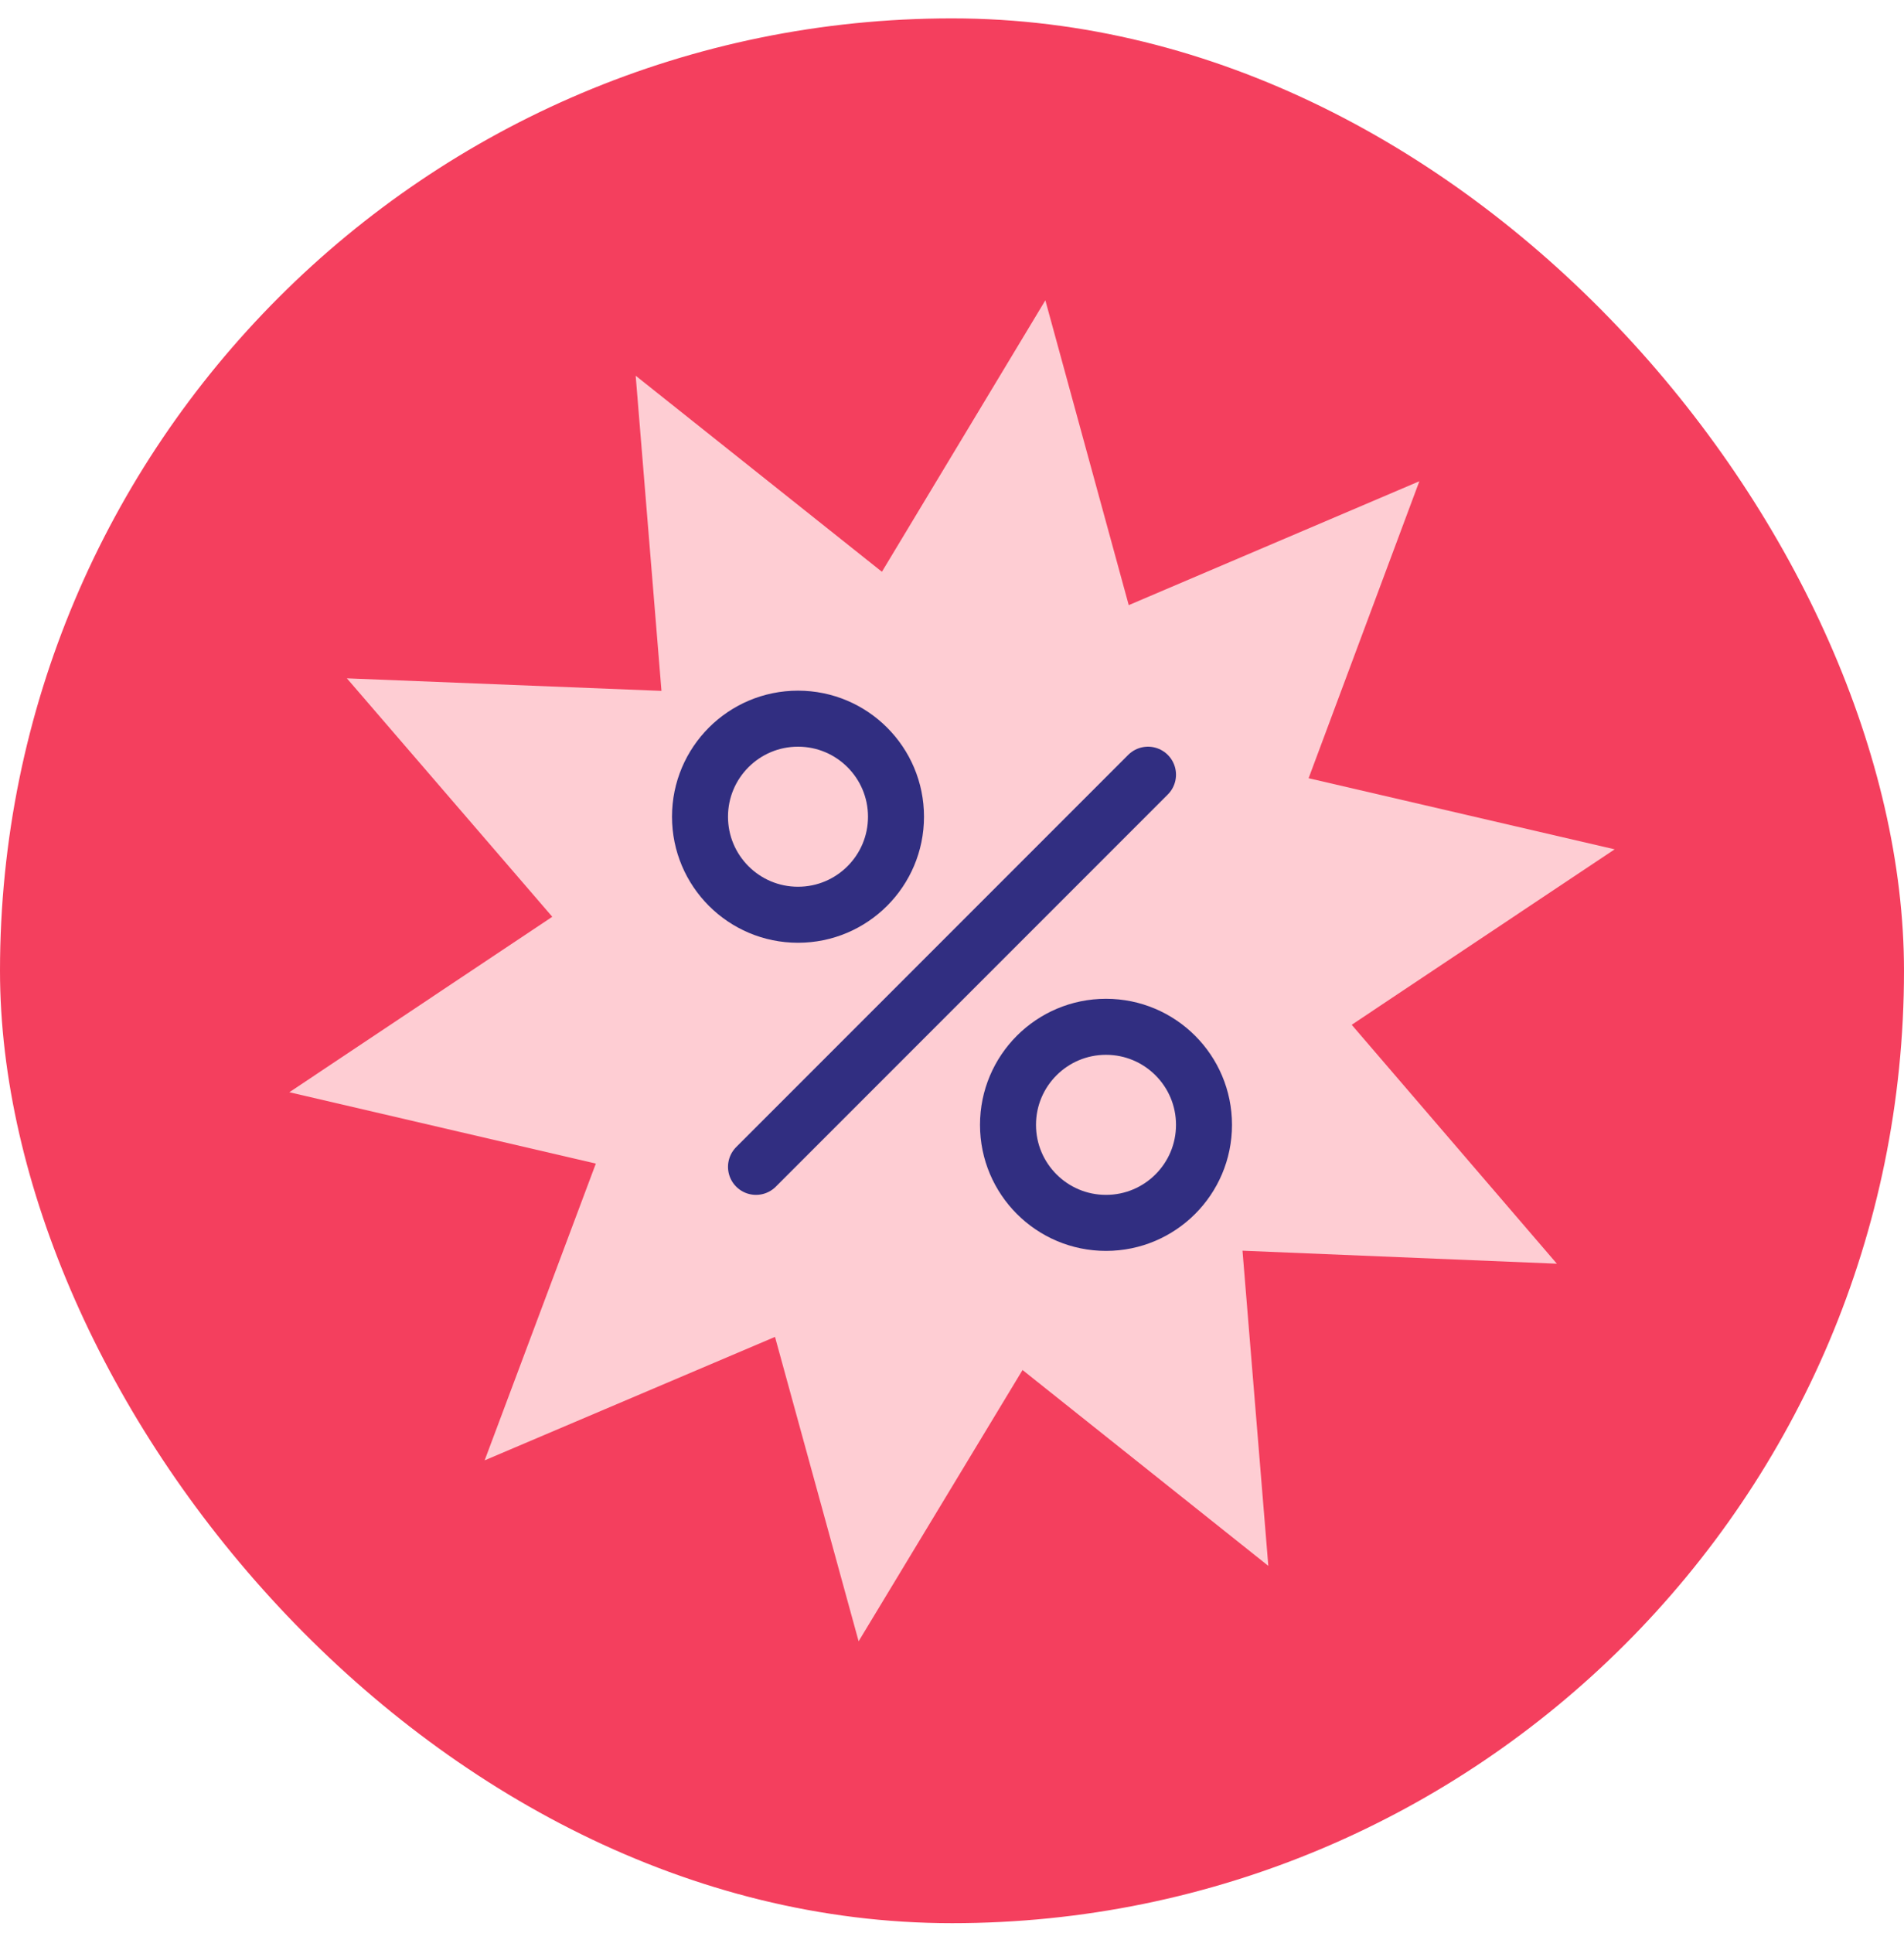
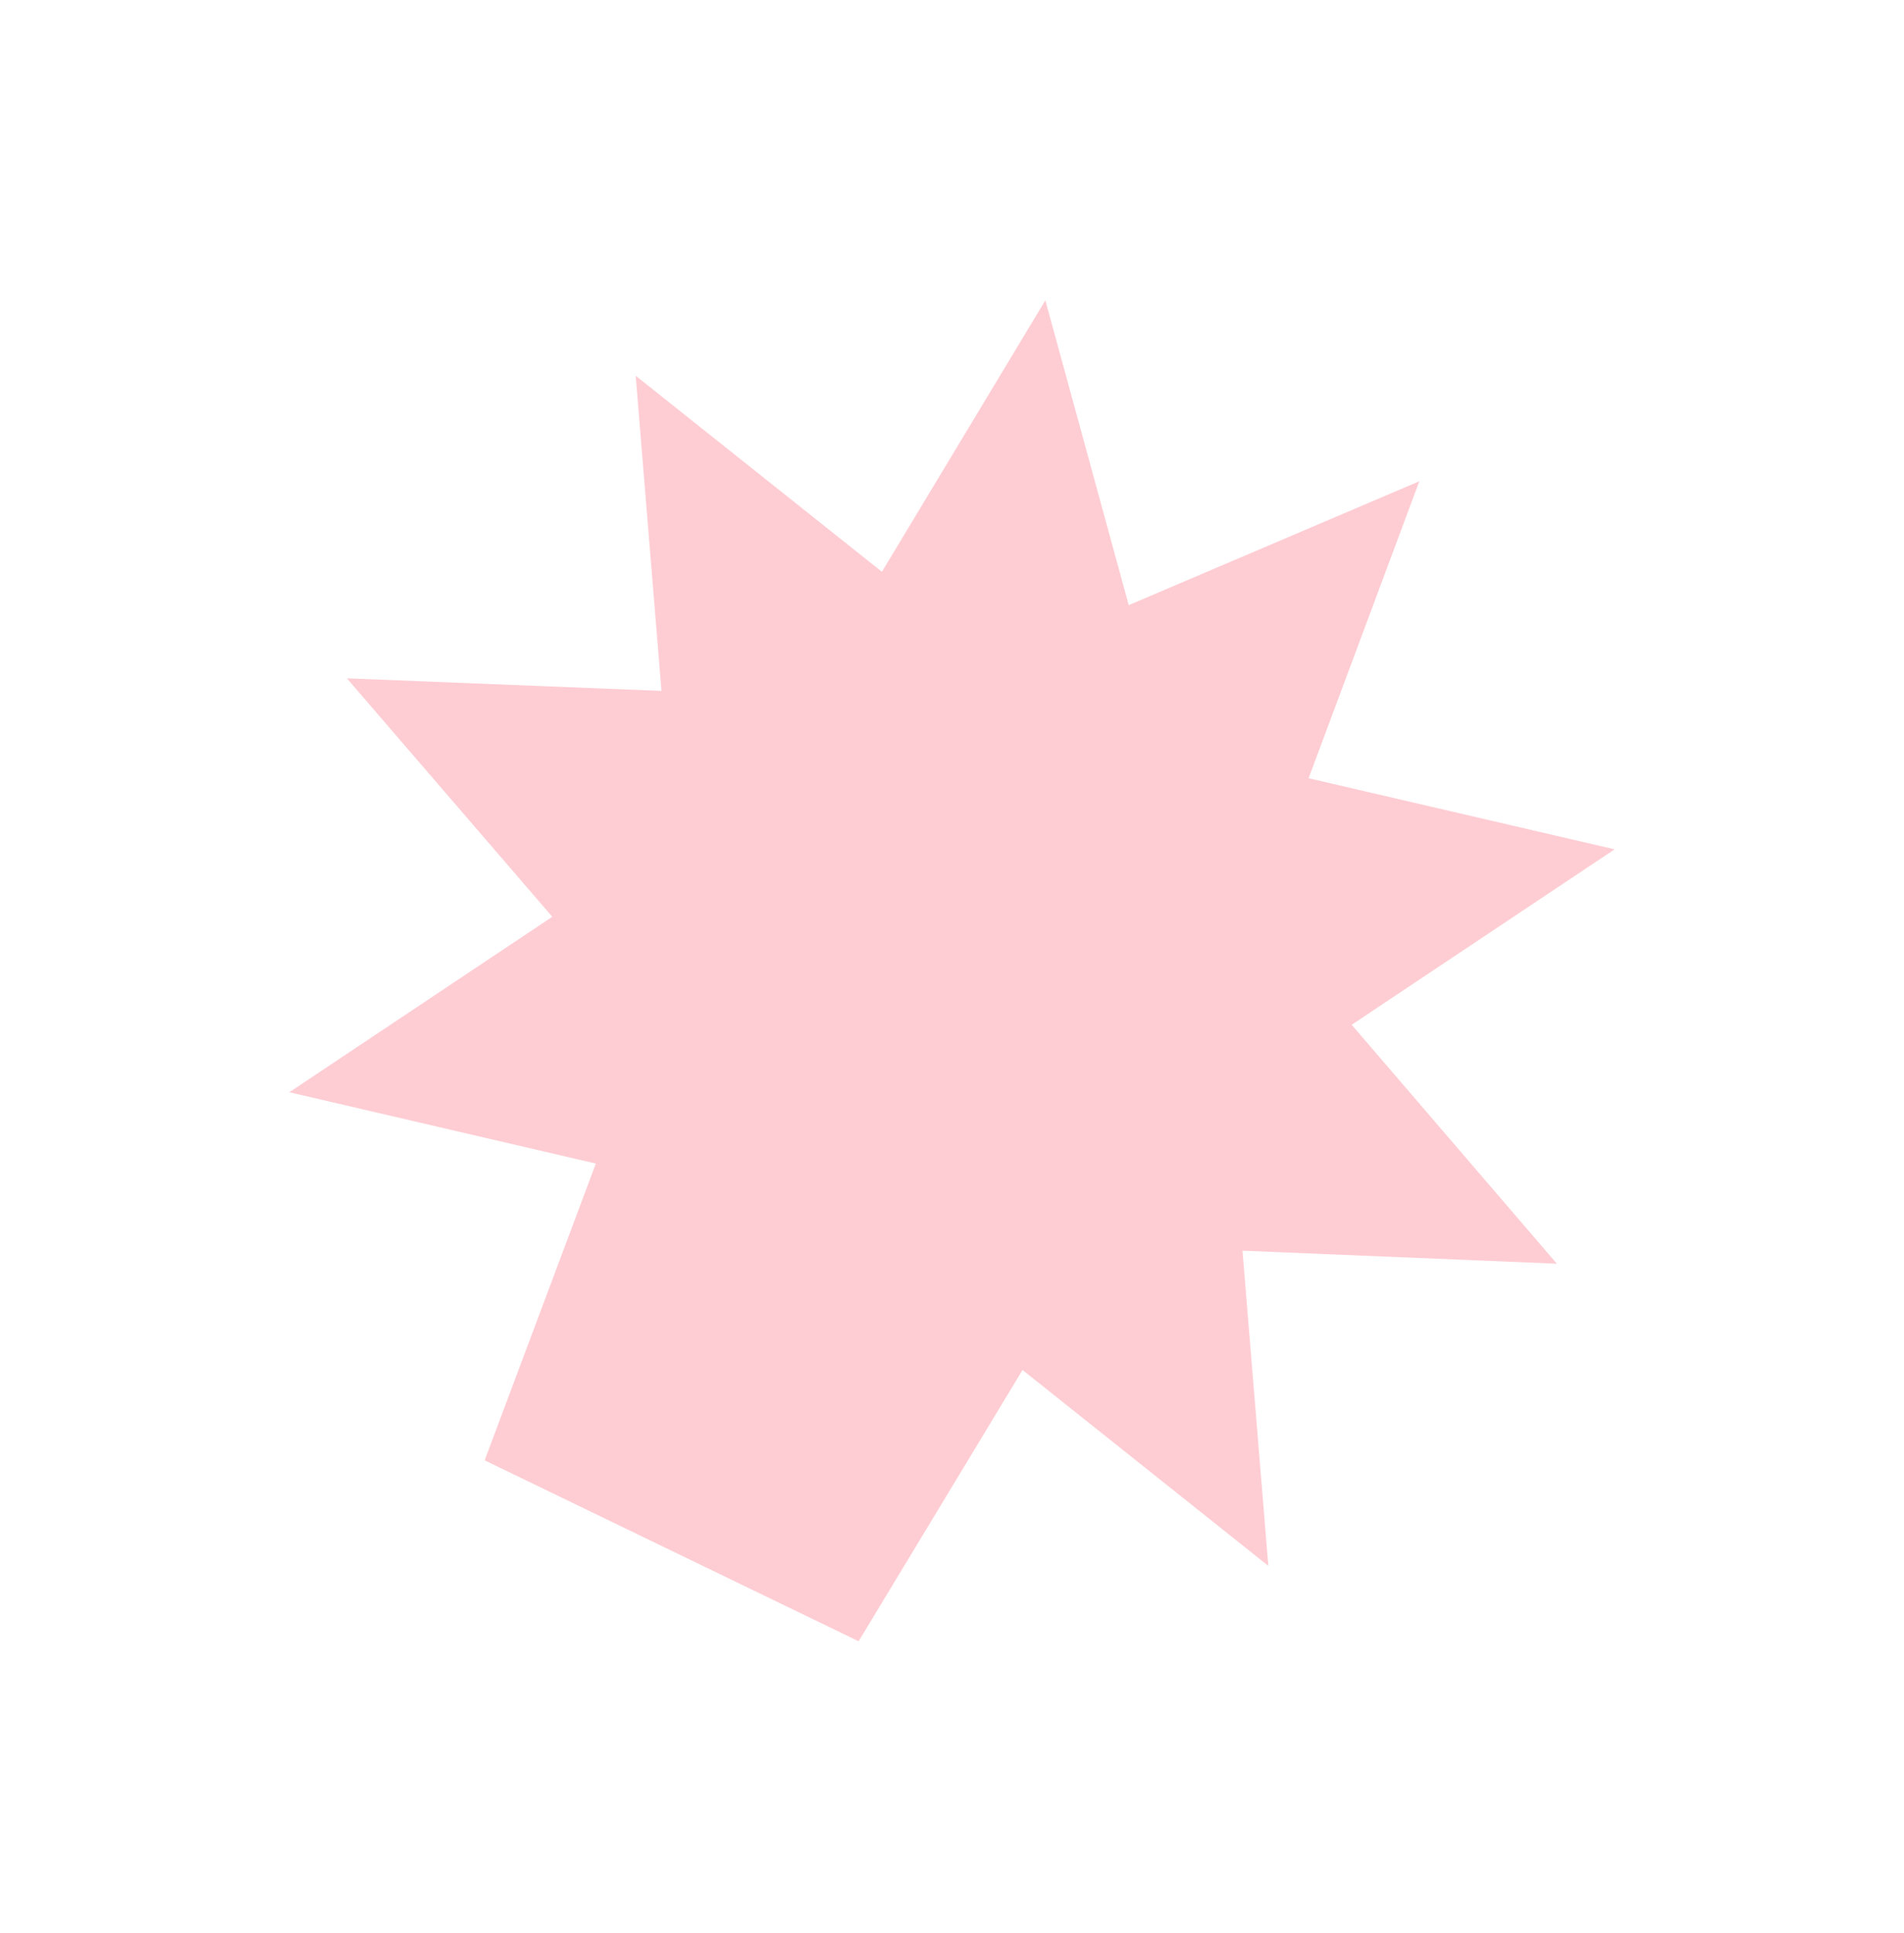
<svg xmlns="http://www.w3.org/2000/svg" width="68" height="69" viewBox="0 0 68 69" fill="none">
-   <rect y="0.656" width="68" height="68" rx="34" fill="#F43F5E" />
-   <path d="M40.312 21.603L50.691 17.18L46.736 27.782L57.666 30.32L48.275 36.584L55.602 45.113L44.375 44.649L45.297 55.9L36.519 48.908L30.665 58.592L27.679 47.726L17.309 52.133L21.28 41.539L10.334 38.992L19.724 32.728L12.389 24.216L23.624 24.664L22.703 13.413L31.497 20.412L37.334 10.721L40.312 21.603Z" fill="#FECDD3" />
-   <path d="M28.5 32.656C30.433 32.656 32 31.089 32 29.156C32 27.223 30.433 25.656 28.5 25.656C26.567 25.656 25 27.223 25 29.156C25 31.089 26.567 32.656 28.5 32.656Z" stroke="#312E81" stroke-width="2" stroke-miterlimit="10" />
-   <path d="M39.5 43.656C41.433 43.656 43 42.089 43 40.156C43 38.223 41.433 36.656 39.5 36.656C37.567 36.656 36 38.223 36 40.156C36 42.089 37.567 43.656 39.5 43.656Z" stroke="#312E81" stroke-width="2" stroke-miterlimit="10" />
-   <path d="M41 27.656L27 41.656" stroke="#312E81" stroke-width="2" stroke-miterlimit="10" stroke-linecap="round" />
+   <path d="M40.312 21.603L50.691 17.18L46.736 27.782L57.666 30.32L48.275 36.584L55.602 45.113L44.375 44.649L45.297 55.9L36.519 48.908L30.665 58.592L17.309 52.133L21.28 41.539L10.334 38.992L19.724 32.728L12.389 24.216L23.624 24.664L22.703 13.413L31.497 20.412L37.334 10.721L40.312 21.603Z" fill="#FECDD3" />
</svg>